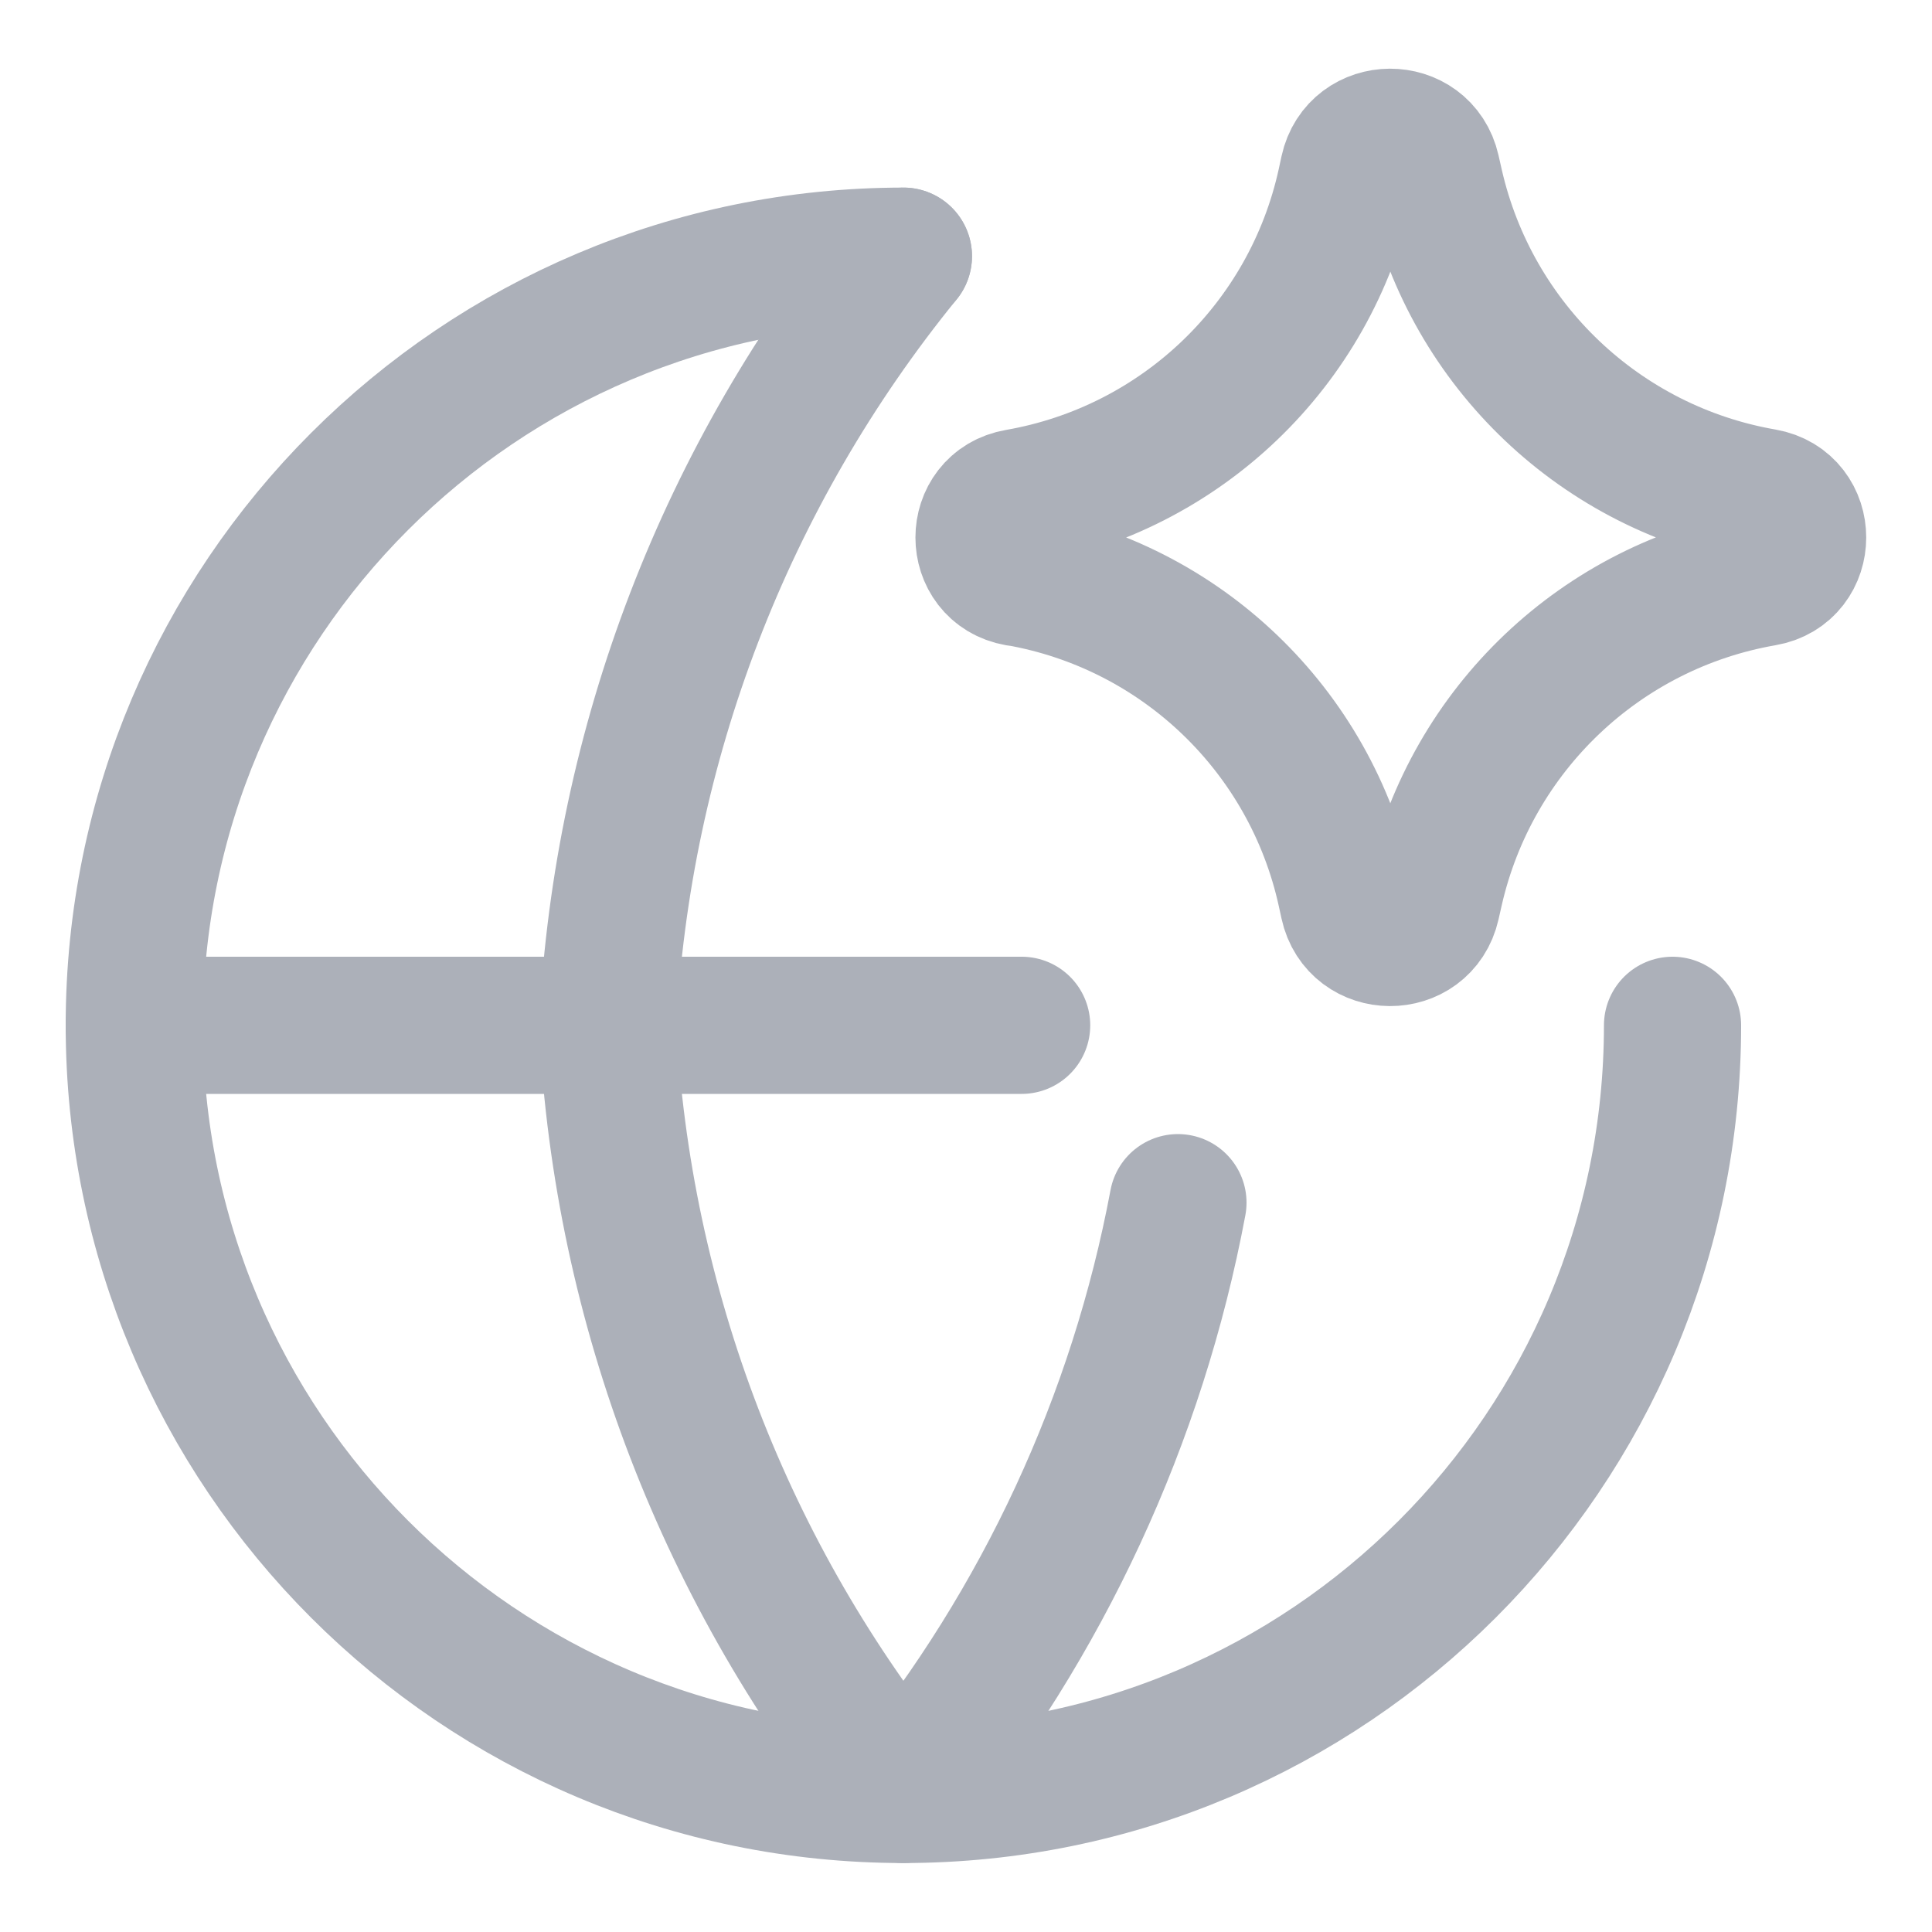
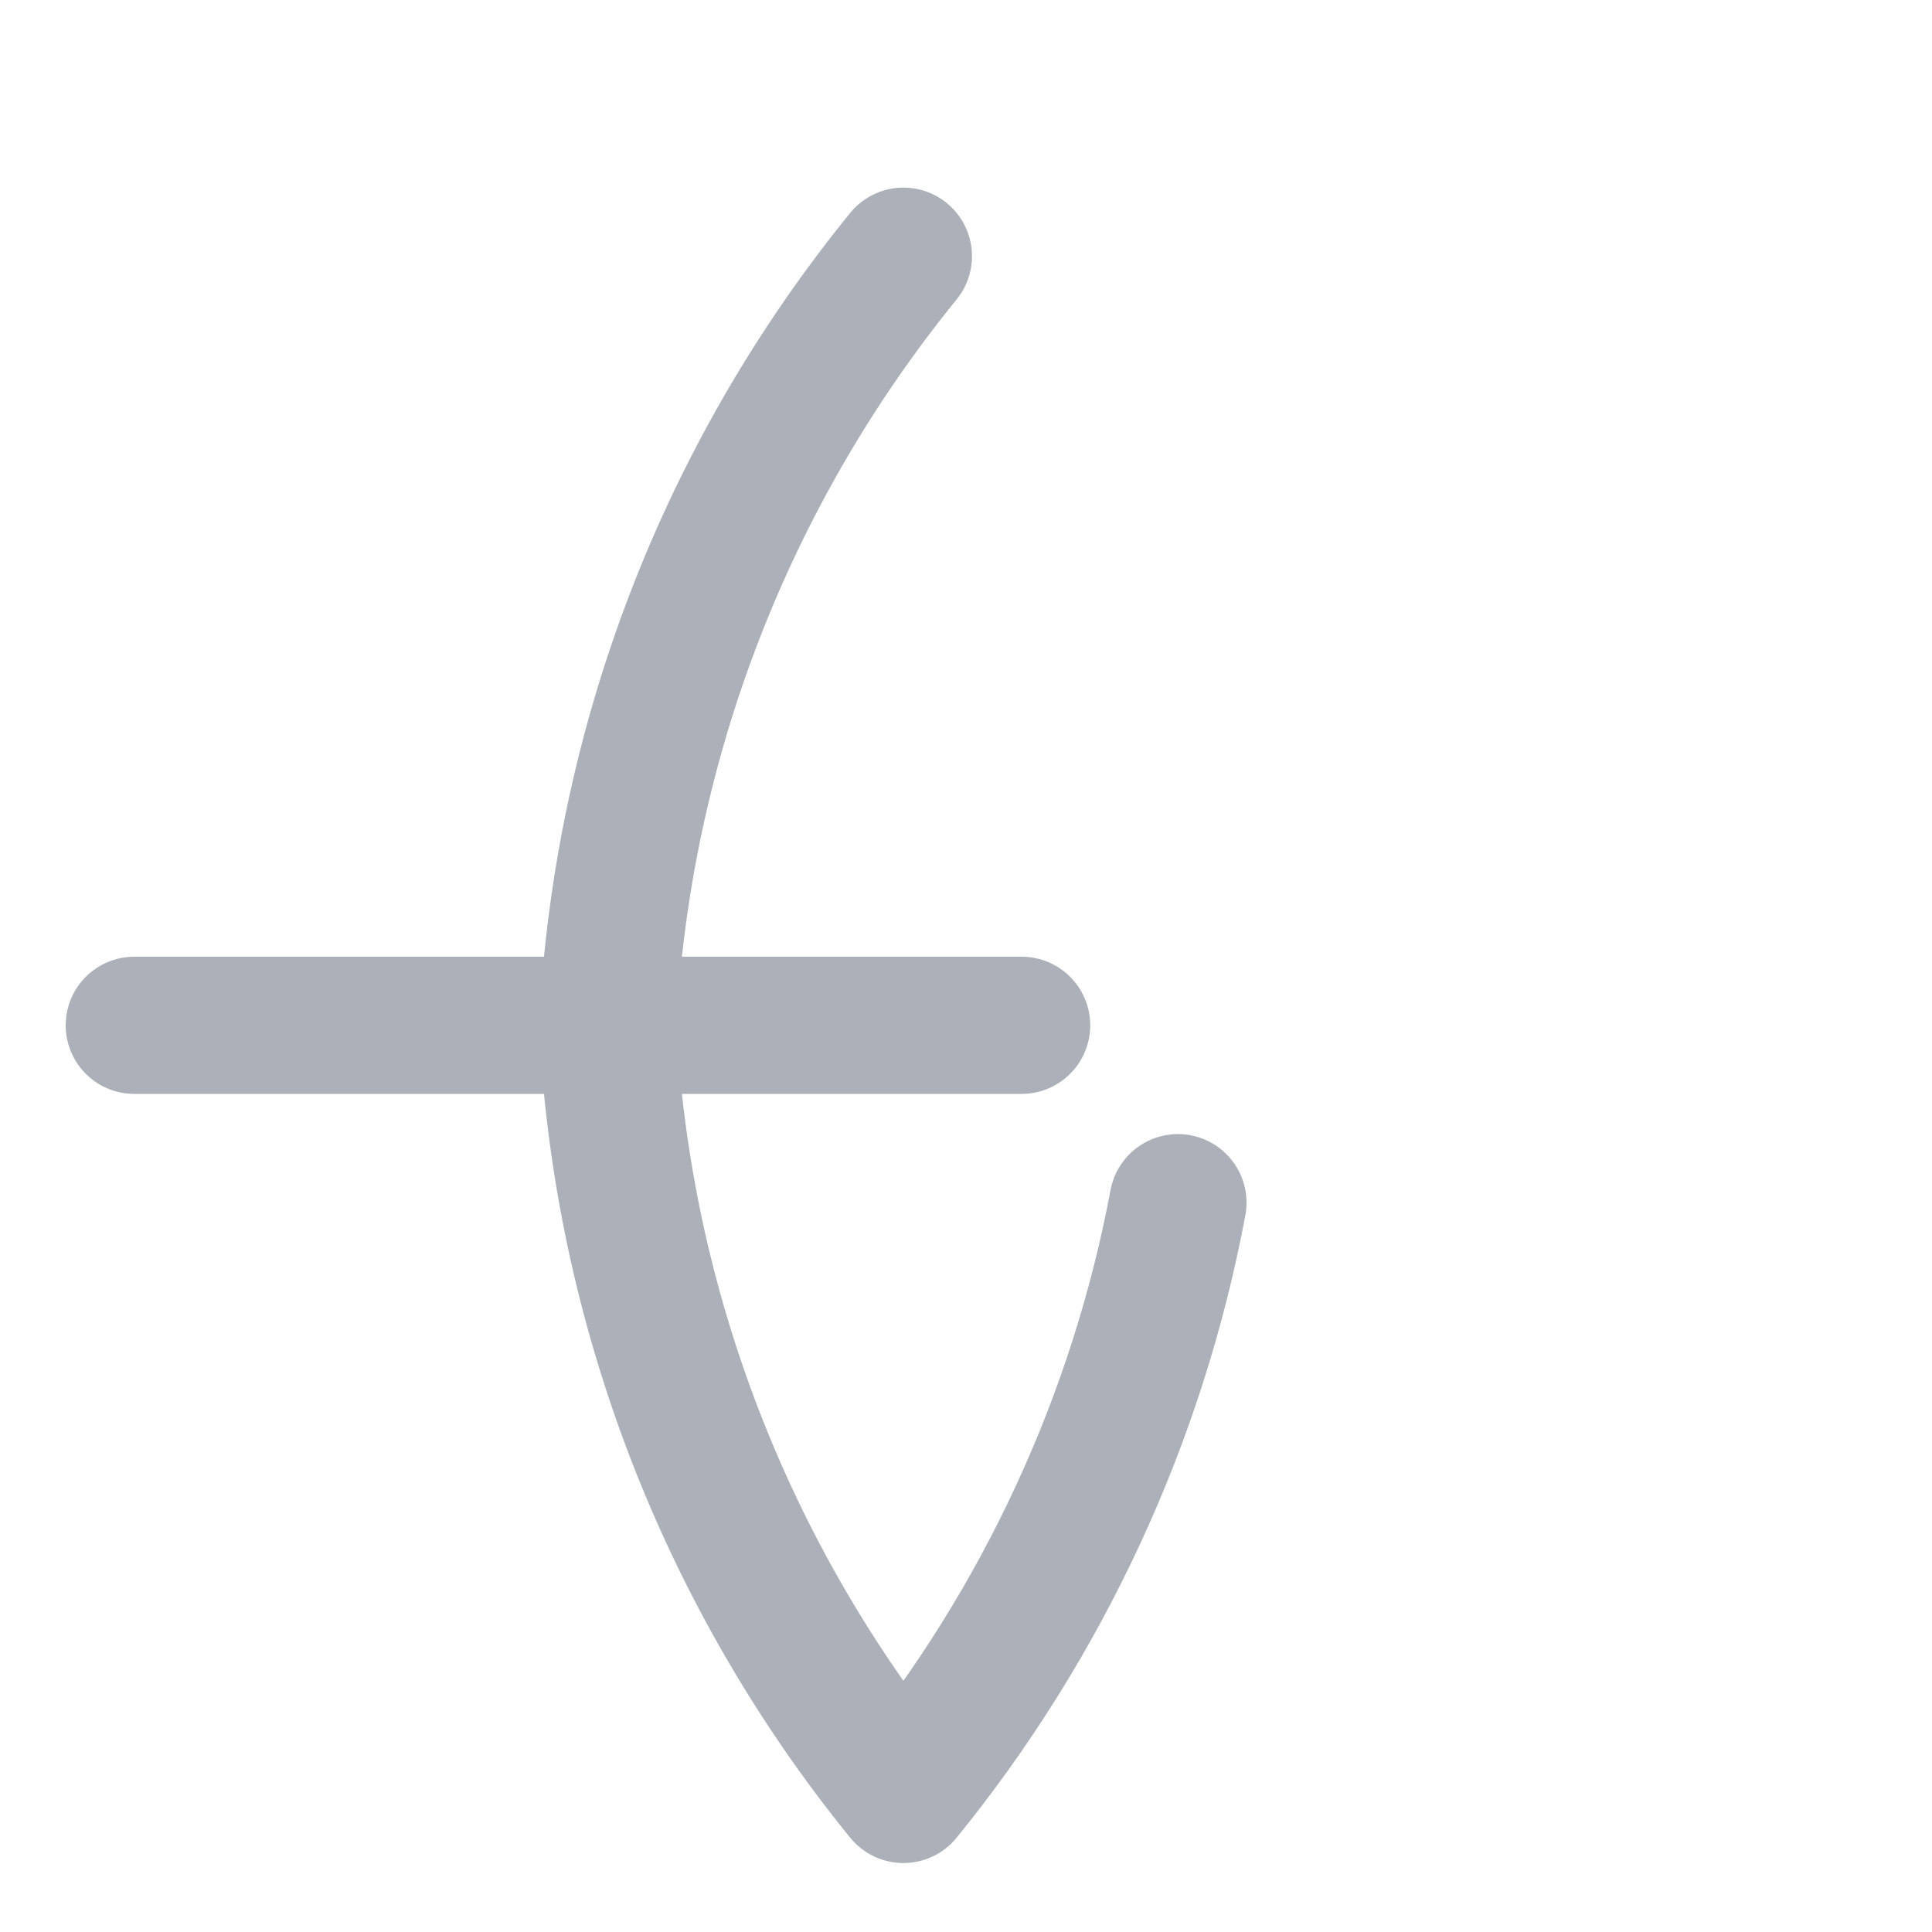
<svg xmlns="http://www.w3.org/2000/svg" fill="none" viewBox="-0.355 -0.355 10 10" id="Ai-Network-Spark--Streamline-Core" height="10" width="10">
  <desc>
    Ai Network Spark Streamline Icon: https://streamlinehq.com
  </desc>
  <g id="ai-network-spark--globe-internet-world-artificial-intelligence-ai">
-     <path id="Vector" stroke="#acb0b9" stroke-linecap="round" stroke-linejoin="round" d="M8.302 4.952c0 2.199 -1.783 3.981 -3.981 3.981 -2.199 0 -3.981 -1.783 -3.981 -3.981 0 -2.199 1.783 -3.981 3.981 -3.981" stroke-width="0.71" />
    <path id="Vector_2" stroke="#acb0b9" stroke-linecap="round" stroke-linejoin="round" d="M0.34 4.952H4.933" stroke-width="0.71" />
    <path id="Vector_3" stroke="#acb0b9" stroke-linecap="round" stroke-linejoin="round" d="M4.321 0.971c-0.92 1.131 -1.456 2.525 -1.531 3.981 0.075 1.456 0.612 2.85 1.531 3.981 0.724 -0.891 1.211 -1.944 1.421 -3.063" stroke-width="0.71" />
-     <path id="Vector 2136" stroke="#acb0b9" stroke-linecap="round" stroke-linejoin="round" d="M4.913 2.635c-0.233 -0.041 -0.233 -0.375 0 -0.415 0.844 -0.147 1.515 -0.789 1.698 -1.626L6.625 0.529c0.05 -0.23 0.378 -0.232 0.43 -0.002l0.017 0.075c0.19 0.833 0.861 1.47 1.702 1.616 0.234 0.041 0.234 0.377 0 0.417 -0.841 0.146 -1.512 0.784 -1.702 1.616l-0.017 0.075c-0.052 0.23 -0.38 0.228 -0.43 -0.002l-0.014 -0.064c-0.183 -0.836 -0.854 -1.479 -1.698 -1.626Z" stroke-width="0.71" />
  </g>
</svg>